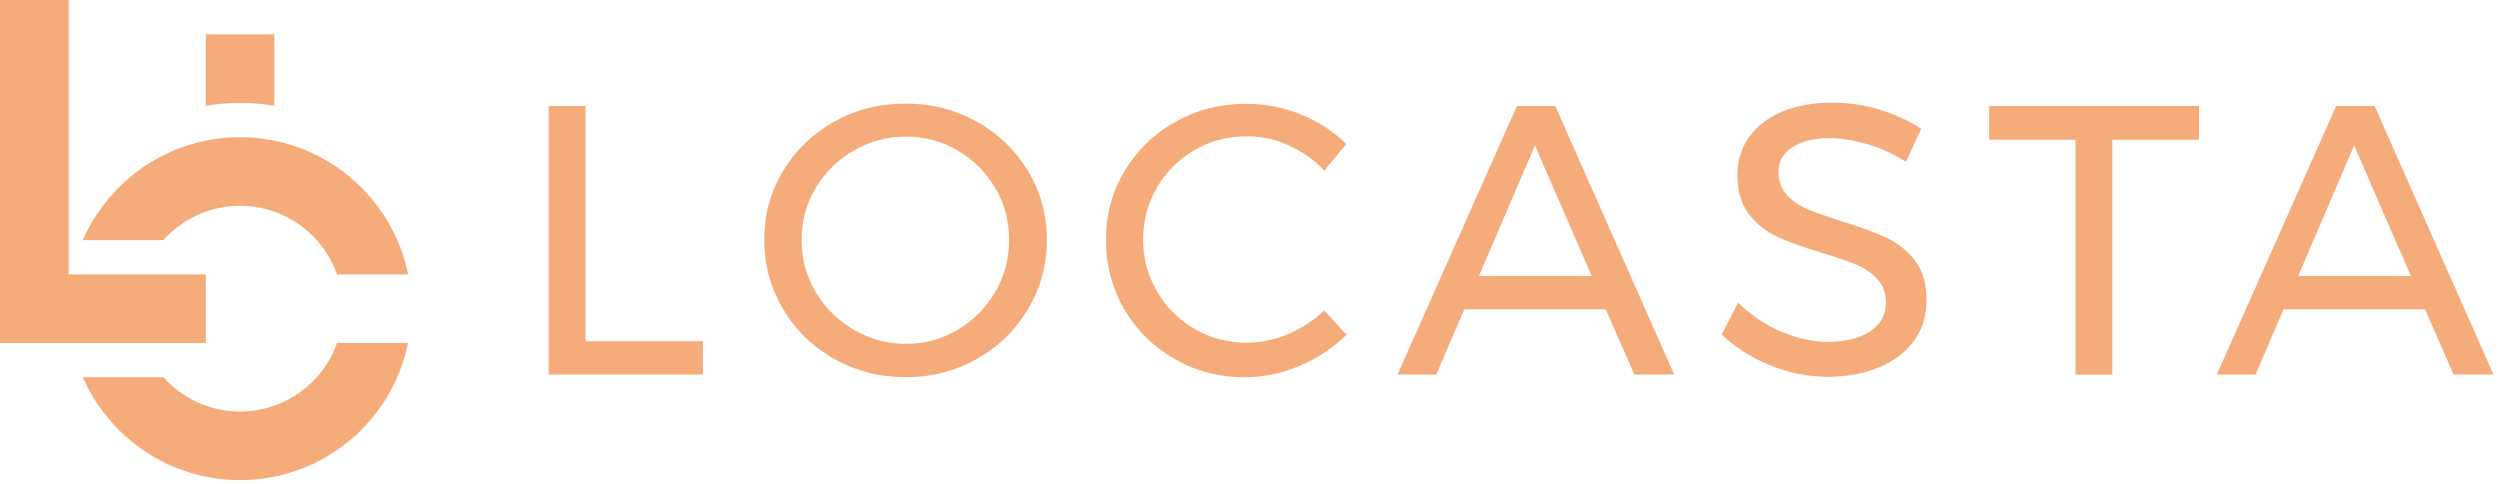
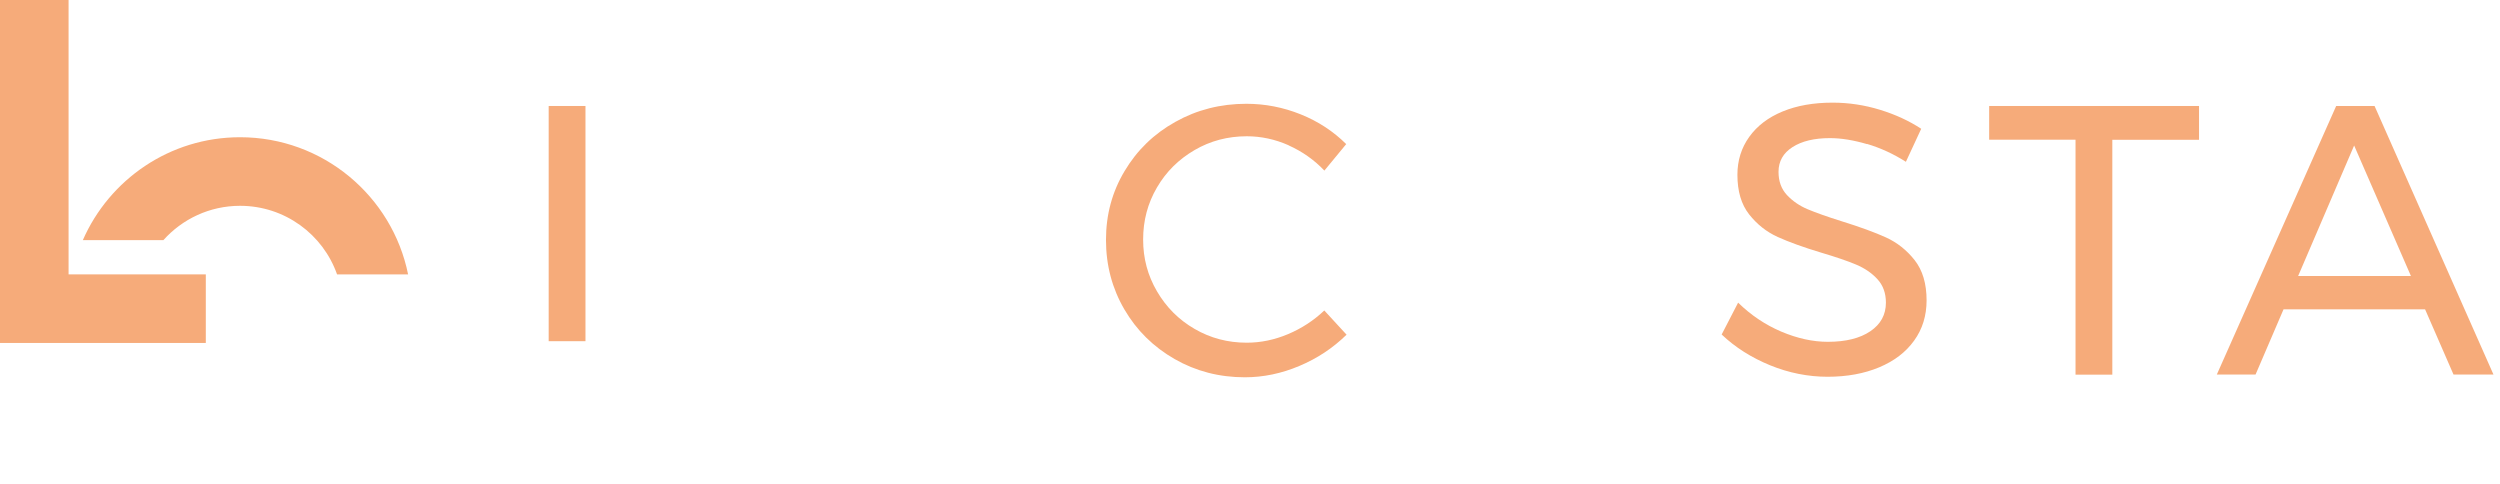
<svg xmlns="http://www.w3.org/2000/svg" fill="none" viewBox="0 0 284 55" height="55" width="284">
  <g clip-path="url(#clip0_204_41)">
-     <path fill="#F6AB7A" d="M62.33 12.04H66.51V38.76H79.85V42.55H62.33V12.04Z" />
-     <path fill="#F6AB7A" d="M110.96 13.82C113.42 15.19 115.36 17.05 116.78 19.42C118.2 21.79 118.92 24.4 118.92 27.24C118.92 30.08 118.21 32.71 116.78 35.11C115.36 37.51 113.42 39.4 110.96 40.78C108.5 42.16 105.81 42.85 102.87 42.85C99.93 42.85 97.24 42.16 94.78 40.78C92.32 39.4 90.38 37.51 88.96 35.11C87.54 32.71 86.82 30.09 86.82 27.24C86.82 24.39 87.53 21.78 88.96 19.42C90.38 17.05 92.32 15.18 94.76 13.82C97.2 12.45 99.9 11.77 102.87 11.77C105.84 11.77 108.5 12.45 110.96 13.82ZM97.01 17.09C95.19 18.14 93.75 19.55 92.67 21.34C91.59 23.13 91.06 25.1 91.06 27.25C91.06 29.4 91.6 31.38 92.67 33.18C93.74 34.98 95.19 36.41 97.01 37.47C98.83 38.53 100.79 39.06 102.92 39.06C105.05 39.06 107 38.53 108.78 37.47C110.57 36.41 111.99 34.98 113.05 33.18C114.11 31.38 114.64 29.4 114.64 27.25C114.64 25.1 114.11 23.13 113.05 21.34C111.99 19.55 110.57 18.14 108.78 17.09C106.99 16.04 105.04 15.52 102.92 15.52C100.8 15.52 98.83 16.04 97.01 17.09Z" />
+     <path fill="#F6AB7A" d="M62.33 12.04H66.51V38.76H79.85H62.33V12.04Z" />
    <path fill="#F6AB7A" d="M146.38 16.5C144.84 15.82 143.26 15.48 141.63 15.48C139.48 15.48 137.5 16 135.7 17.05C133.9 18.1 132.47 19.51 131.43 21.3C130.38 23.09 129.86 25.06 129.86 27.21C129.86 29.36 130.38 31.29 131.43 33.09C132.48 34.89 133.9 36.32 135.7 37.36C137.5 38.41 139.48 38.93 141.63 38.93C143.23 38.93 144.8 38.6 146.34 37.95C147.88 37.3 149.25 36.4 150.44 35.27L152.97 38.02C151.43 39.53 149.64 40.72 147.61 41.57C145.58 42.43 143.51 42.86 141.42 42.86C138.51 42.86 135.85 42.17 133.44 40.79C131.03 39.41 129.12 37.53 127.73 35.15C126.34 32.77 125.64 30.14 125.64 27.26C125.64 24.38 126.34 21.8 127.75 19.44C129.16 17.07 131.08 15.2 133.53 13.84C135.97 12.47 138.66 11.79 141.59 11.79C143.71 11.79 145.77 12.19 147.76 12.99C149.75 13.79 151.47 14.92 152.93 16.37L150.45 19.38C149.29 18.16 147.94 17.21 146.4 16.52L146.38 16.5Z" />
-     <path fill="#F6AB7A" d="M185.65 42.55L182.42 35.14H166.34L163.16 42.55H158.76L172.32 12.04H176.68L190.19 42.55H185.66H185.65ZM168 31.35H180.82L174.37 16.53L168.01 31.35H168Z" />
    <path fill="#F6AB7A" d="M212.09 16.37C210.56 15.92 209.16 15.69 207.88 15.69C206.11 15.69 204.69 16.03 203.63 16.71C202.57 17.39 202.04 18.33 202.04 19.52C202.04 20.6 202.36 21.47 203 22.16C203.64 22.84 204.42 23.38 205.35 23.77C206.28 24.16 207.57 24.62 209.23 25.14C211.29 25.78 212.96 26.39 214.24 26.97C215.52 27.55 216.61 28.42 217.51 29.56C218.41 30.71 218.86 32.23 218.86 34.12C218.86 35.86 218.39 37.39 217.44 38.7C216.5 40.01 215.17 41.02 213.47 41.73C211.77 42.44 209.82 42.8 207.61 42.8C205.4 42.8 203.19 42.36 201.07 41.49C198.95 40.62 197.12 39.46 195.58 38L197.45 34.38C198.9 35.8 200.54 36.9 202.35 37.67C204.17 38.44 205.93 38.83 207.65 38.83C209.68 38.83 211.29 38.43 212.47 37.63C213.65 36.83 214.24 35.75 214.24 34.38C214.24 33.31 213.92 32.42 213.28 31.72C212.64 31.02 211.83 30.47 210.86 30.06C209.89 29.65 208.57 29.2 206.92 28.71C204.89 28.1 203.23 27.5 201.95 26.92C200.67 26.34 199.59 25.48 198.7 24.35C197.81 23.22 197.37 21.72 197.37 19.86C197.37 18.23 197.82 16.79 198.72 15.54C199.62 14.29 200.88 13.33 202.51 12.66C204.14 11.99 206.03 11.66 208.18 11.66C210.01 11.66 211.8 11.93 213.56 12.47C215.32 13.01 216.88 13.73 218.25 14.63L216.51 18.38C215.09 17.48 213.61 16.8 212.09 16.35V16.37Z" />
    <path fill="#F6AB7A" d="M225.97 12.04H249.81V15.88H239.96V42.56H235.78V15.87H225.97V12.03V12.04Z" />
    <path fill="#F6AB7A" d="M278.72 42.55L275.49 35.14H259.41L256.23 42.55H251.83L265.39 12.04H269.75L283.26 42.55H278.73H278.72ZM261.06 31.35H273.88L267.43 16.53L261.07 31.35H261.06Z" />
    <path fill="#F6AB7A" d="M7.79 31.17V0H0V31.17V38.96H7.79H23.38V31.17H7.79Z" />
    <path fill="#F6AB7A" d="M27.27 23.38C32.36 23.38 36.69 26.63 38.29 31.17H46.36C44.56 22.28 36.69 15.59 27.27 15.59C19.28 15.59 12.42 20.4 9.41 27.28H18.56C20.7 24.89 23.81 23.38 27.27 23.38Z" />
-     <path fill="#F6AB7A" d="M38.29 38.96C36.69 43.5 32.36 46.75 27.27 46.75C23.81 46.75 20.7 45.24 18.56 42.85H9.41C12.42 49.73 19.28 54.54 27.27 54.54C36.69 54.54 44.55 47.85 46.36 38.96H38.29Z" />
-     <path fill="#F6AB7A" d="M27.27 11.69C28.59 11.69 29.89 11.8 31.17 12.01V3.9H23.38V12.01C24.66 11.8 25.96 11.69 27.28 11.69H27.27Z" />
  </g>
  <defs>
    <clipPath id="clip0_204_41">
      <rect fill="white" height="54.54" width="283.25" />
    </clipPath>
  </defs>
</svg>